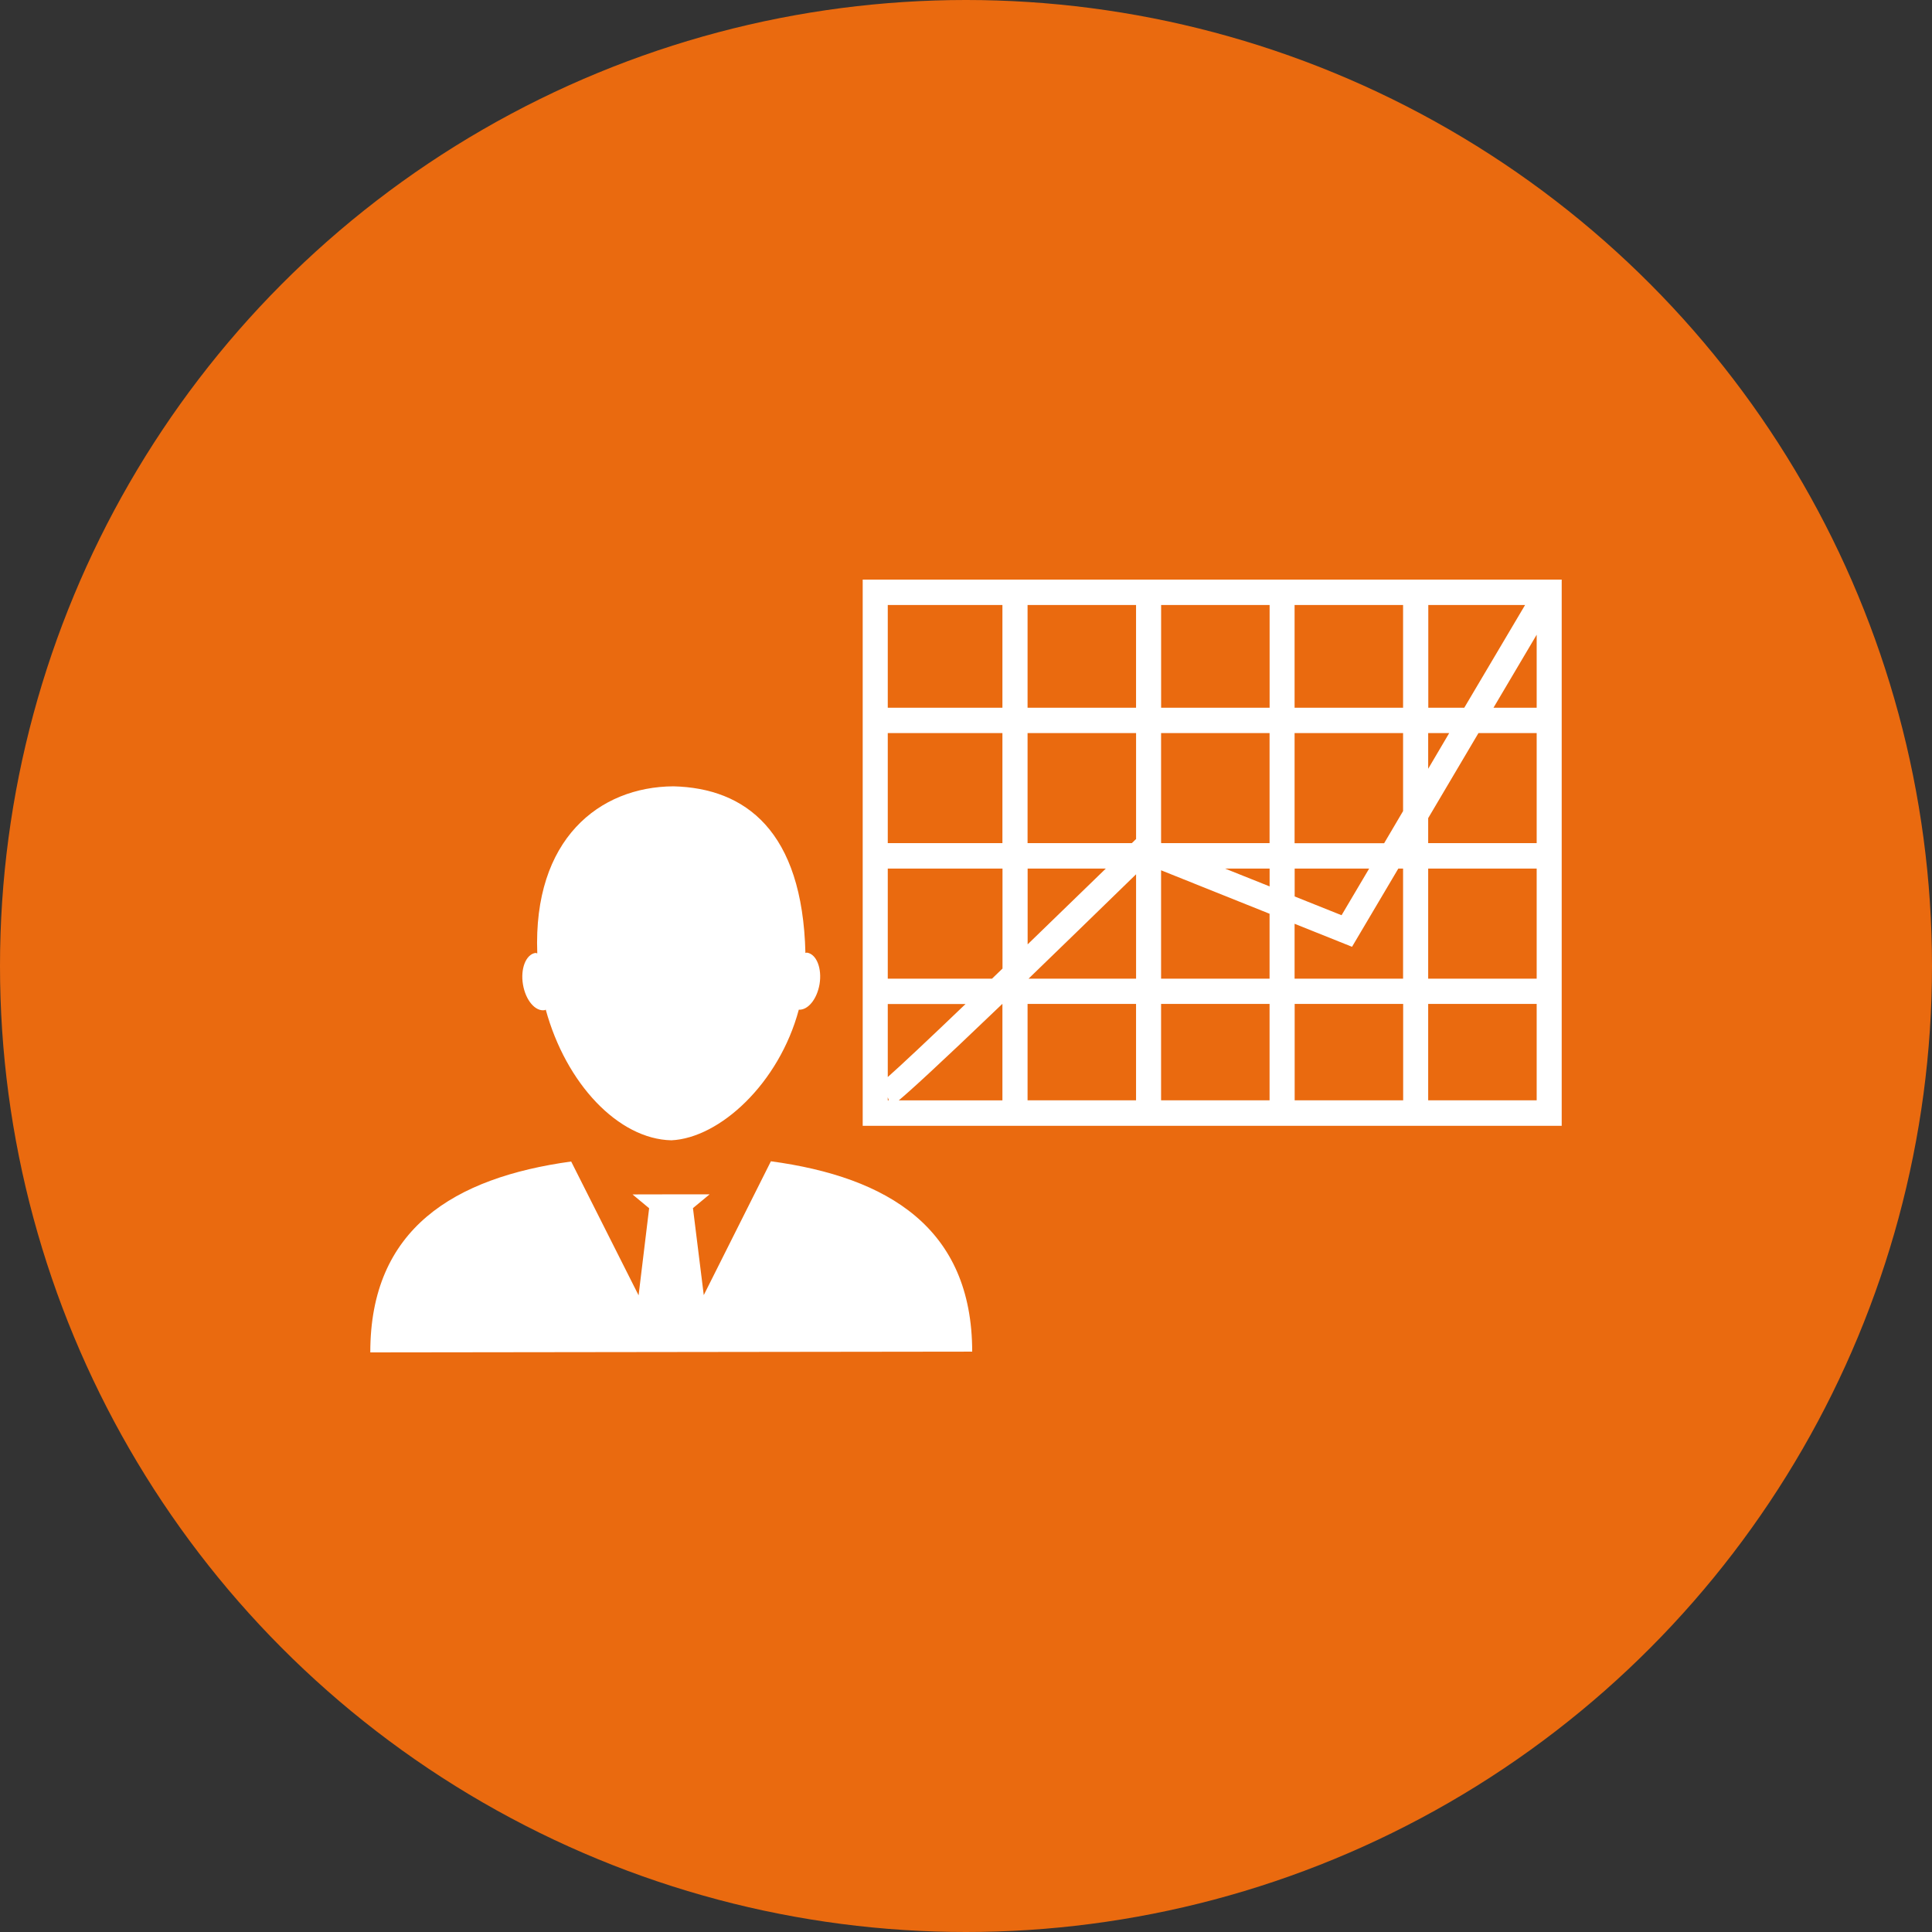
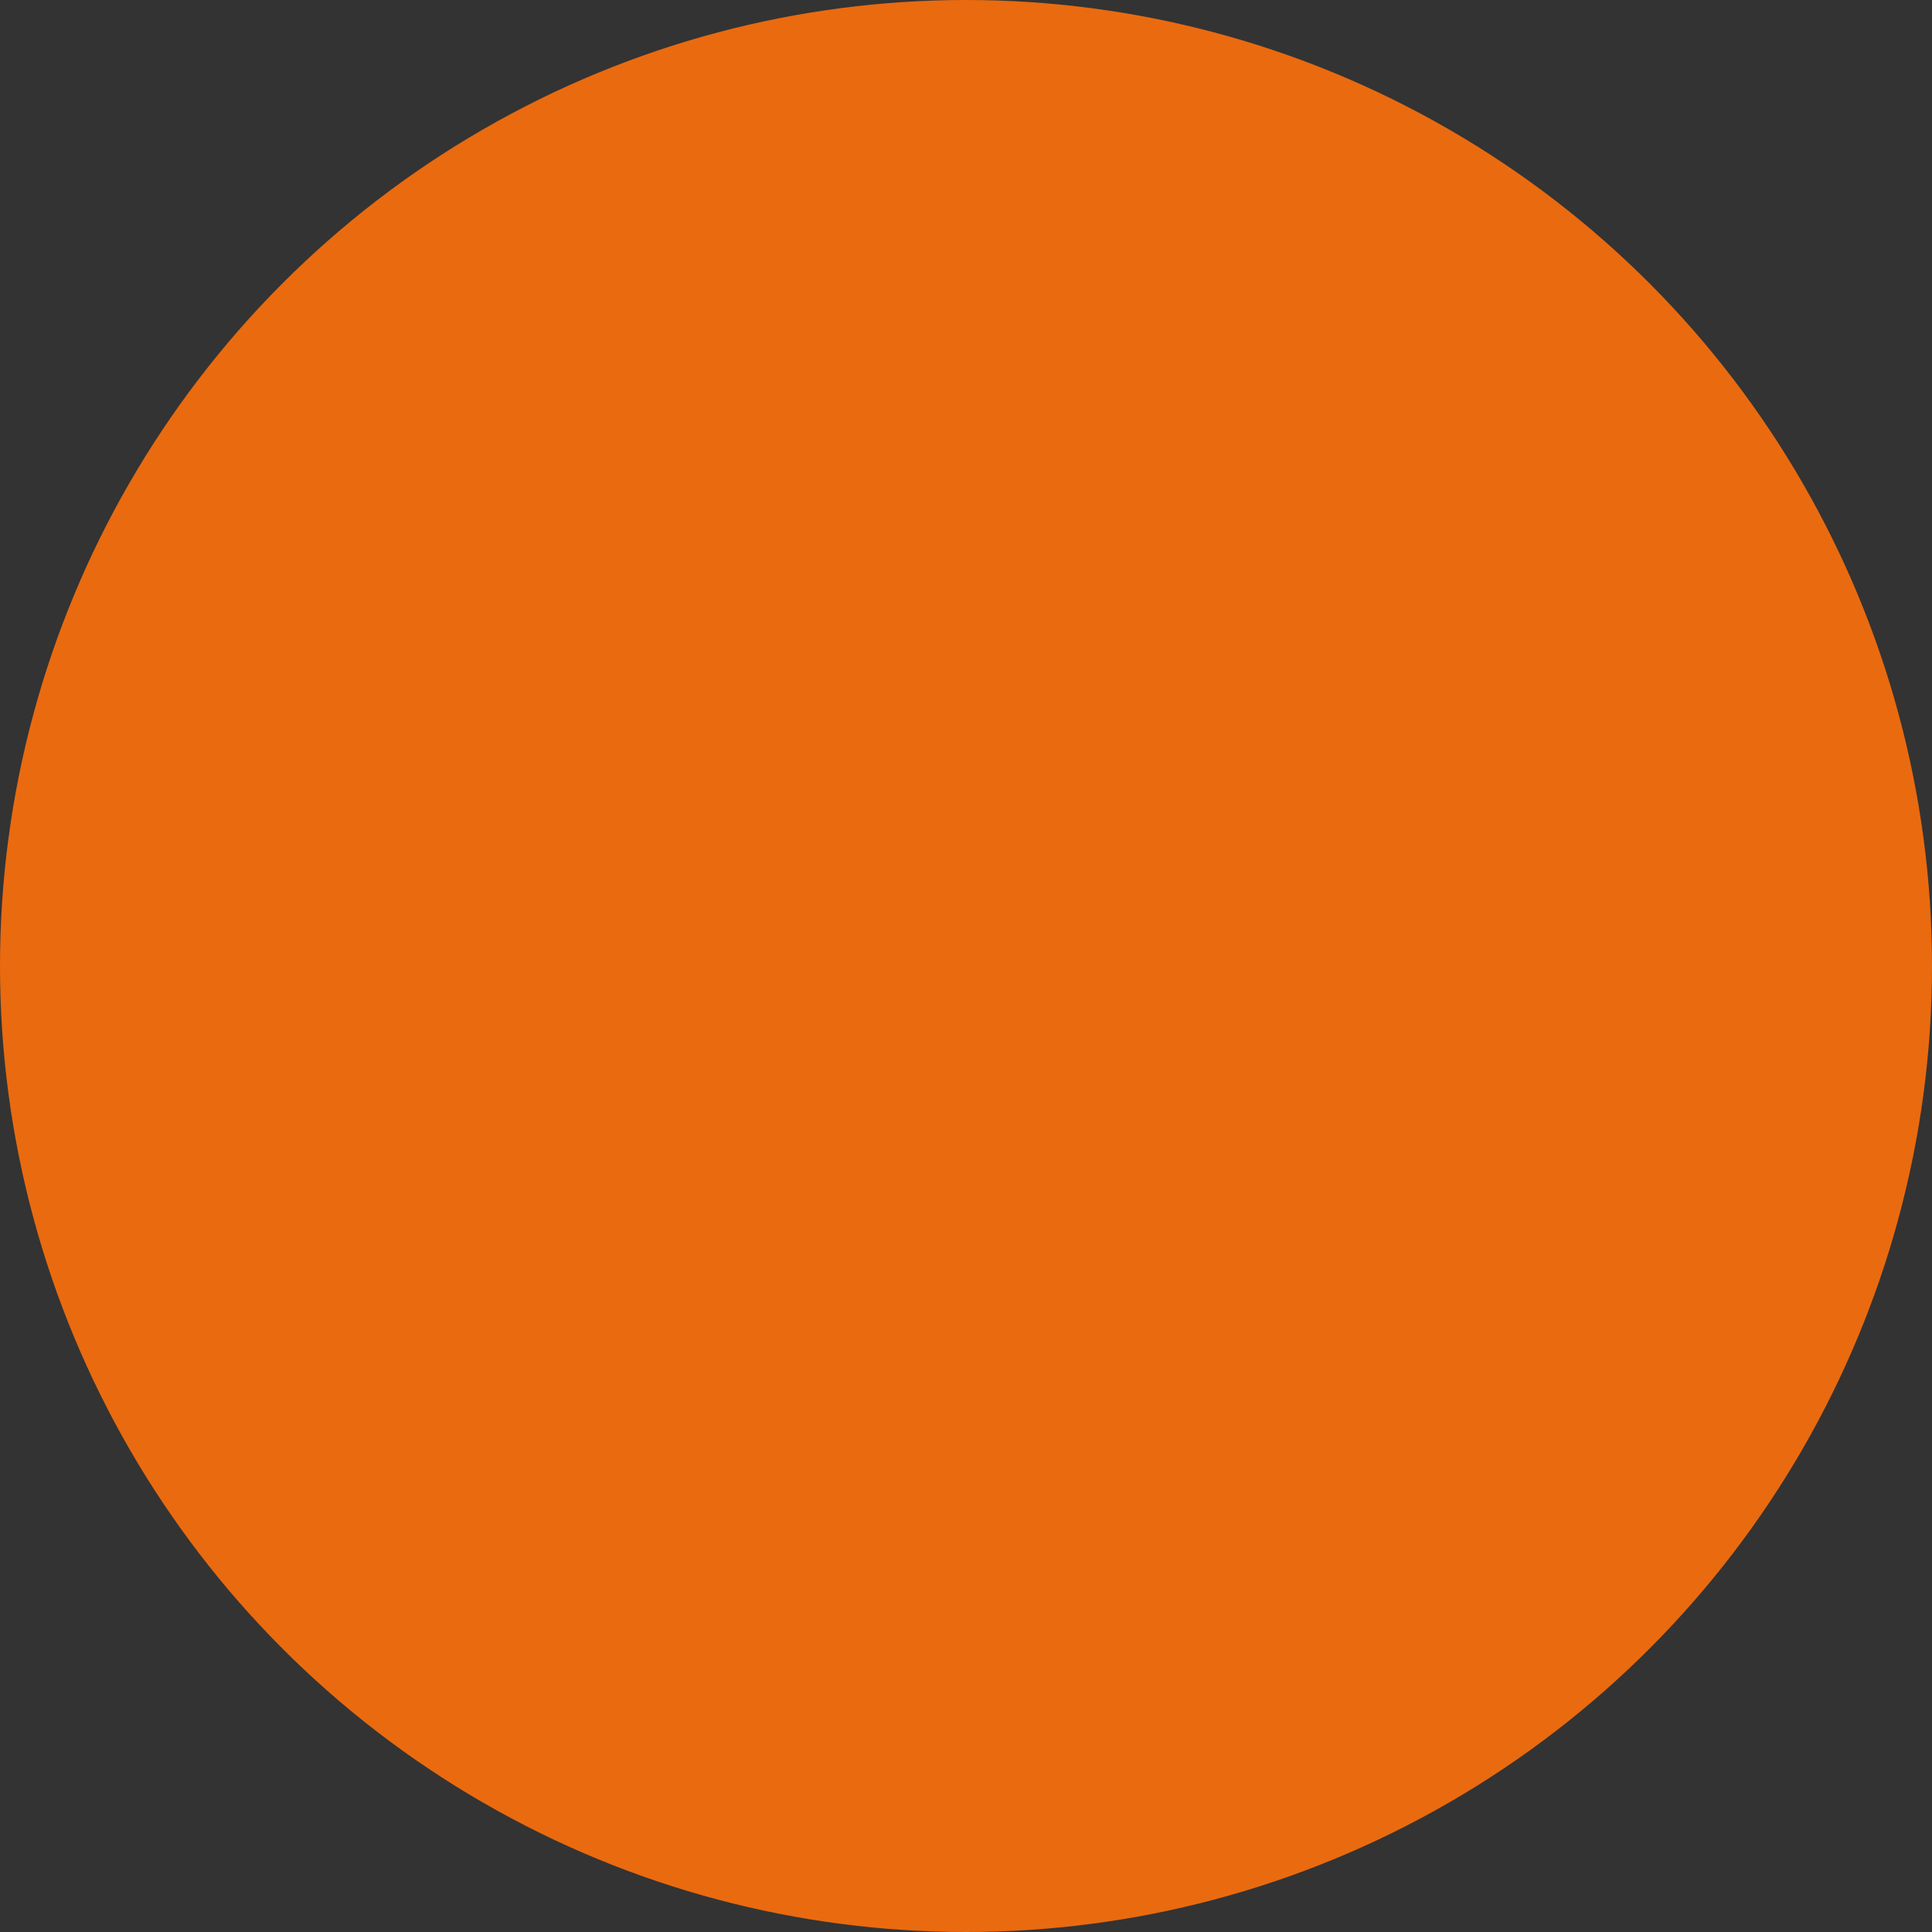
<svg xmlns="http://www.w3.org/2000/svg" width="120" height="120" viewBox="0 0 120 120" fill="none">
  <rect x="0" y="0" width="120" height="120" fill="#333333" stroke="none" />
  <circle cx="60" cy="60" r="60" fill="#EA6A0F" />
-   <path d="M60.385 83.953L23 84C22.991 76.319 28.205 73.146 35.476 72.143L39.664 80.456L40.319 75.046L39.286 74.188L41.574 74.183H44.074L43.041 75.039L43.712 80.441L47.883 72.129C55.153 73.114 60.378 76.272 60.385 83.953ZM33.839 62.742C33.86 62.737 33.878 62.719 33.897 62.709C35.156 67.311 38.407 70.753 41.701 70.826C44.706 70.683 48.389 67.293 49.615 62.714C50.18 62.747 50.741 62.071 50.904 61.128C51.064 60.15 50.718 59.268 50.134 59.172C50.097 59.162 50.063 59.186 50.026 59.191C49.844 51.61 46.299 48.95 41.828 48.84C37.222 48.868 33.103 52.118 33.371 59.214C33.329 59.209 33.285 59.186 33.239 59.191C32.663 59.296 32.317 60.169 32.483 61.151C32.649 62.134 33.253 62.843 33.839 62.742ZM97 36V69.925H53.584V36H97ZM87.148 50.377V45.534H80.409V52.373H85.972L87.148 50.377ZM72.117 52.359L72.151 52.368H78.855V45.532H72.117V52.359ZM63.886 60.786H70.564V54.303C67.894 56.902 65.687 59.045 63.886 60.786ZM68.683 53.95H63.828V58.657C65.456 57.08 67.124 55.463 68.683 53.95ZM72.117 60.786H78.855V56.755L72.117 54.055V60.786ZM78.858 55.056V53.95H76.092L78.858 55.056ZM80.414 55.681L83.327 56.846L85.04 53.95H80.414V55.681ZM88.707 47.75L90.012 45.534H88.707V47.75ZM90.949 43.957L94.726 37.577H88.714V43.957H90.949ZM87.148 37.577H80.409V43.957H87.148V37.577ZM78.858 37.577H72.119V43.957H78.858V37.577ZM70.562 37.577H63.824V43.957H70.562V37.577ZM63.824 45.532V52.368H70.299C70.357 52.314 70.426 52.254 70.479 52.195L70.564 52.113V45.534L63.824 45.532ZM62.262 45.532H55.141V52.368H62.262V45.532ZM55.141 53.95V60.786H61.617C61.833 60.58 62.05 60.37 62.267 60.159V53.95H55.141ZM55.141 62.363V66.897C55.962 66.172 57.756 64.485 59.97 62.363H55.141ZM62.246 62.363C58.097 66.338 56.485 67.796 55.824 68.346H62.262V62.363H62.246ZM63.824 68.343H70.562V62.356H63.824V68.343ZM72.117 68.343H78.855V62.356H72.117V68.343ZM80.414 68.343H87.153V62.356H80.414V68.343ZM87.148 60.786V53.95H86.851L83.977 58.807L80.409 57.377V60.786H87.148ZM88.707 60.786H95.446V53.95H88.707V60.786ZM95.446 52.368V45.532H91.83L88.707 50.815V52.368H95.446ZM95.446 43.957V39.423L92.764 43.957H95.446ZM55.141 37.577V43.957H62.262V37.577H55.141ZM55.141 68.343H55.206L55.141 68.151V68.343ZM95.446 68.343V62.356H88.707V68.343H95.446Z" fill="white" />
</svg>